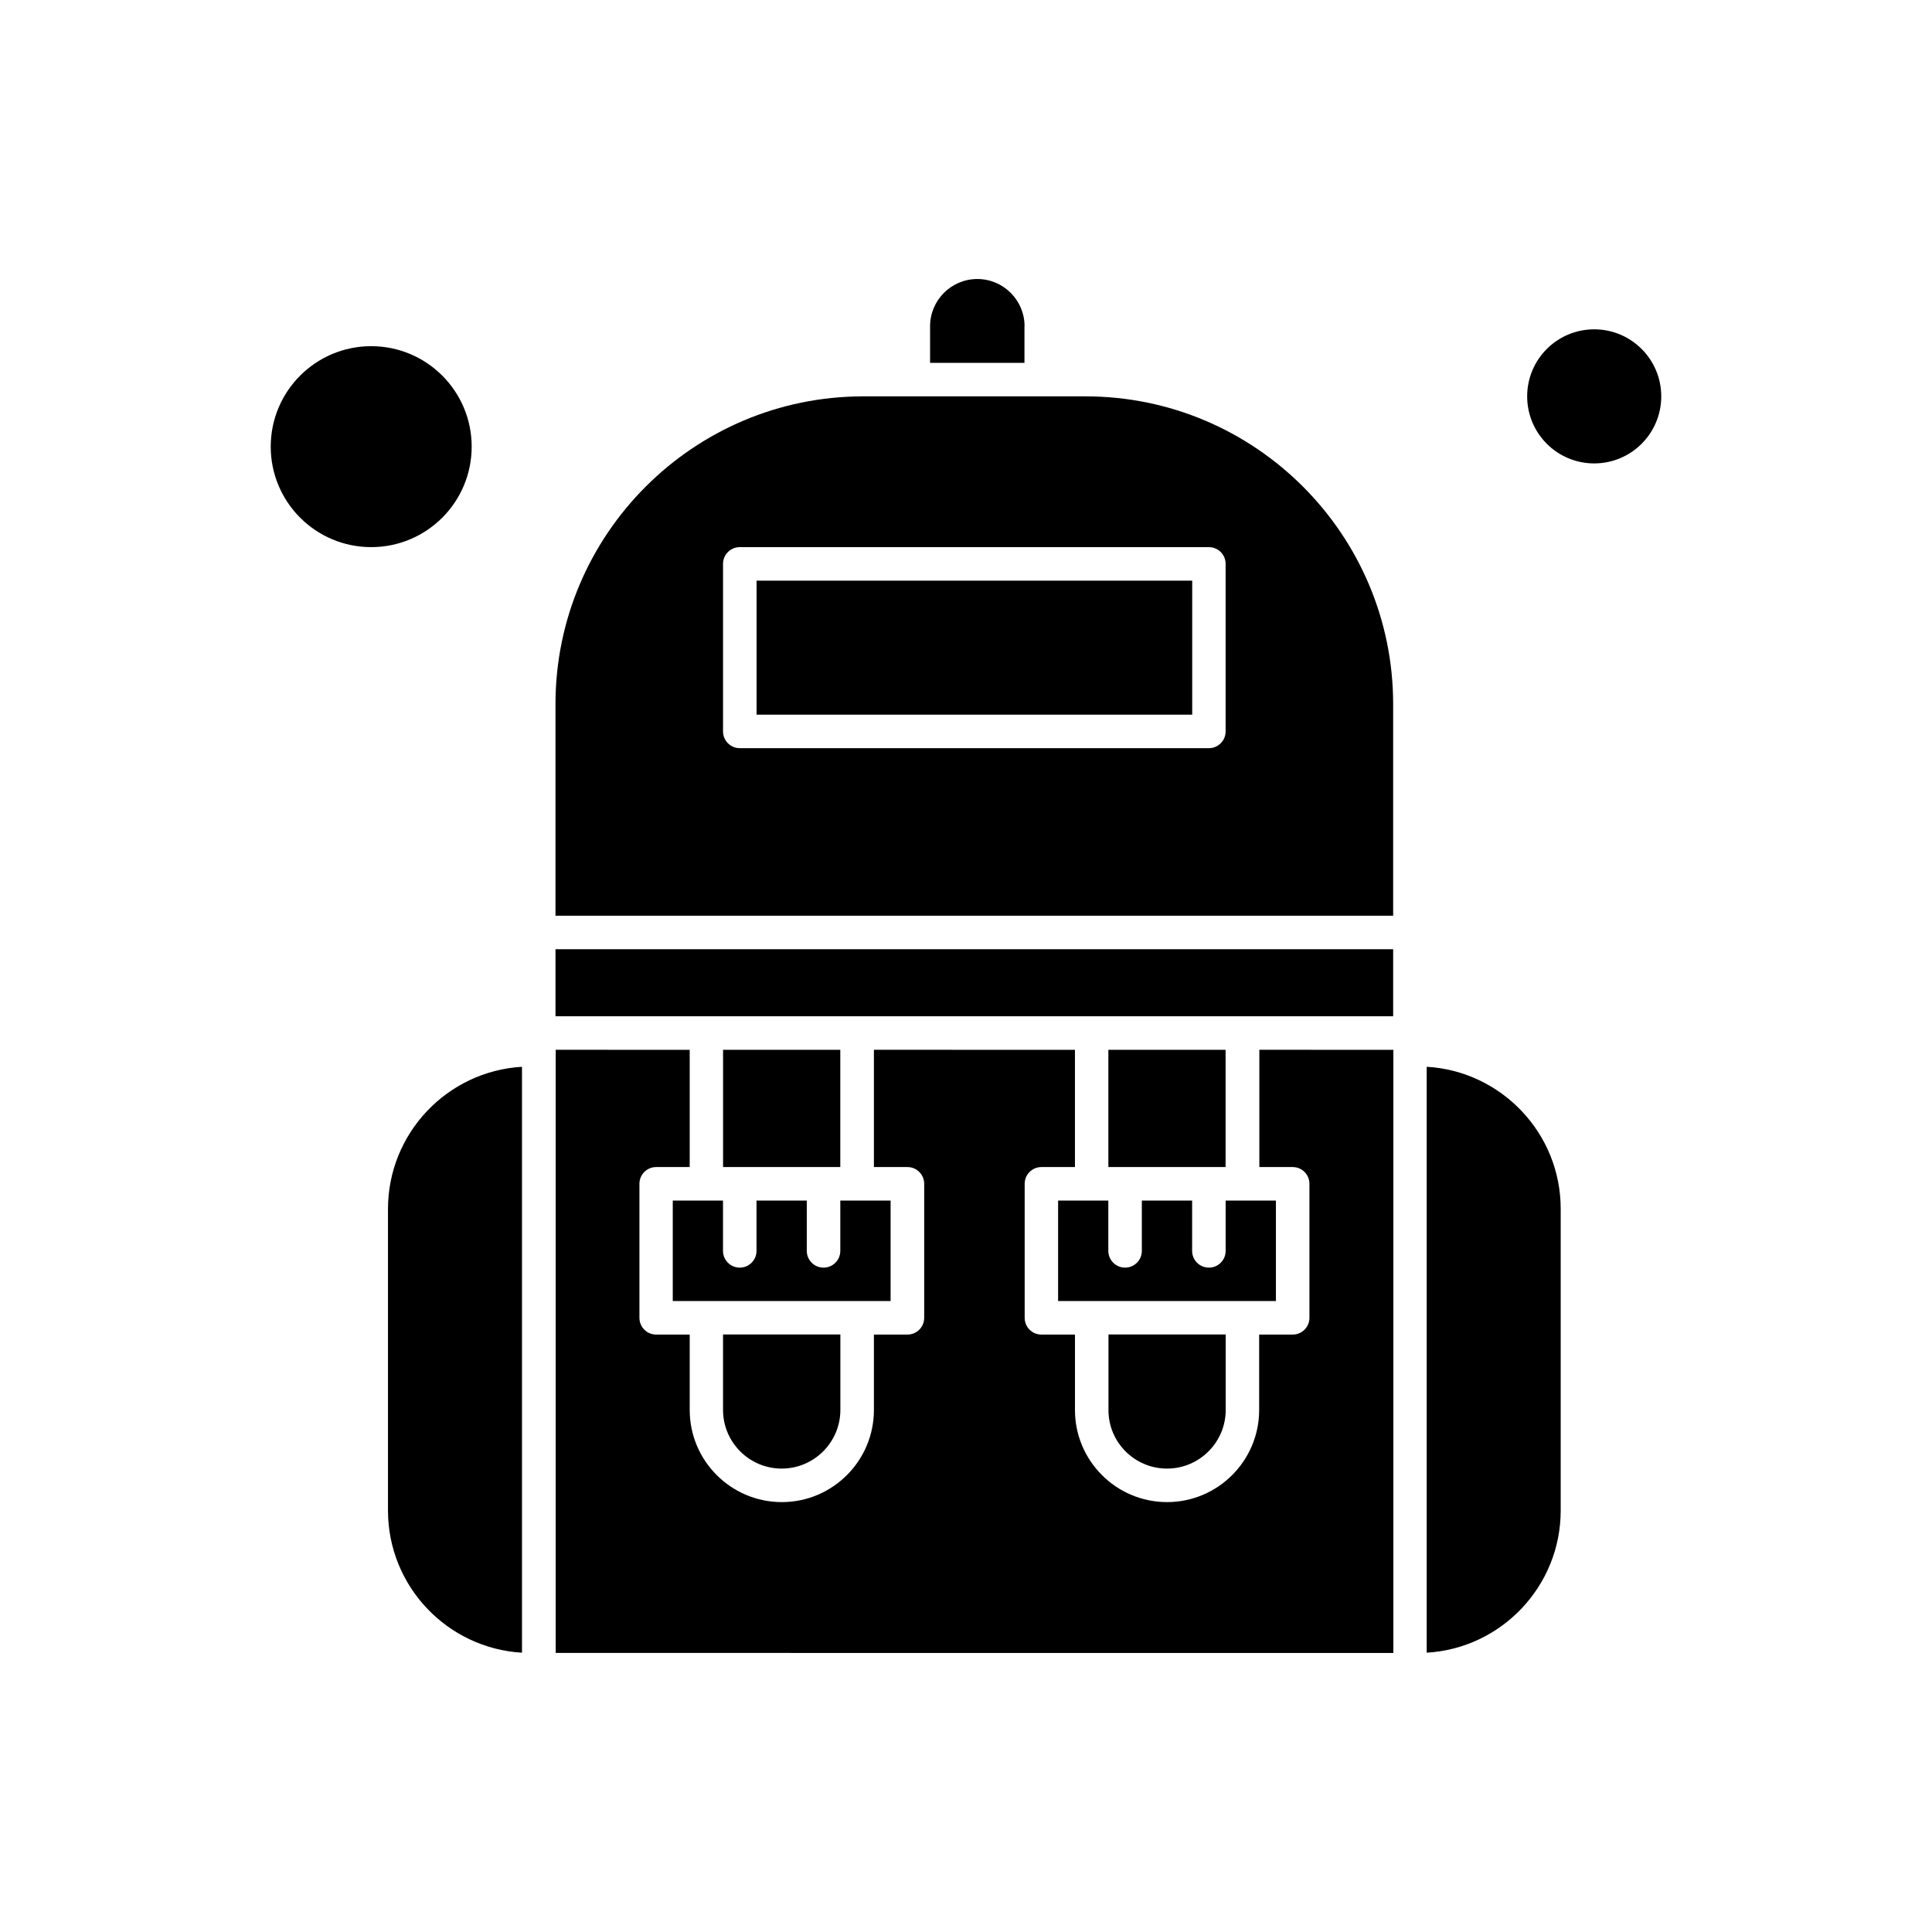
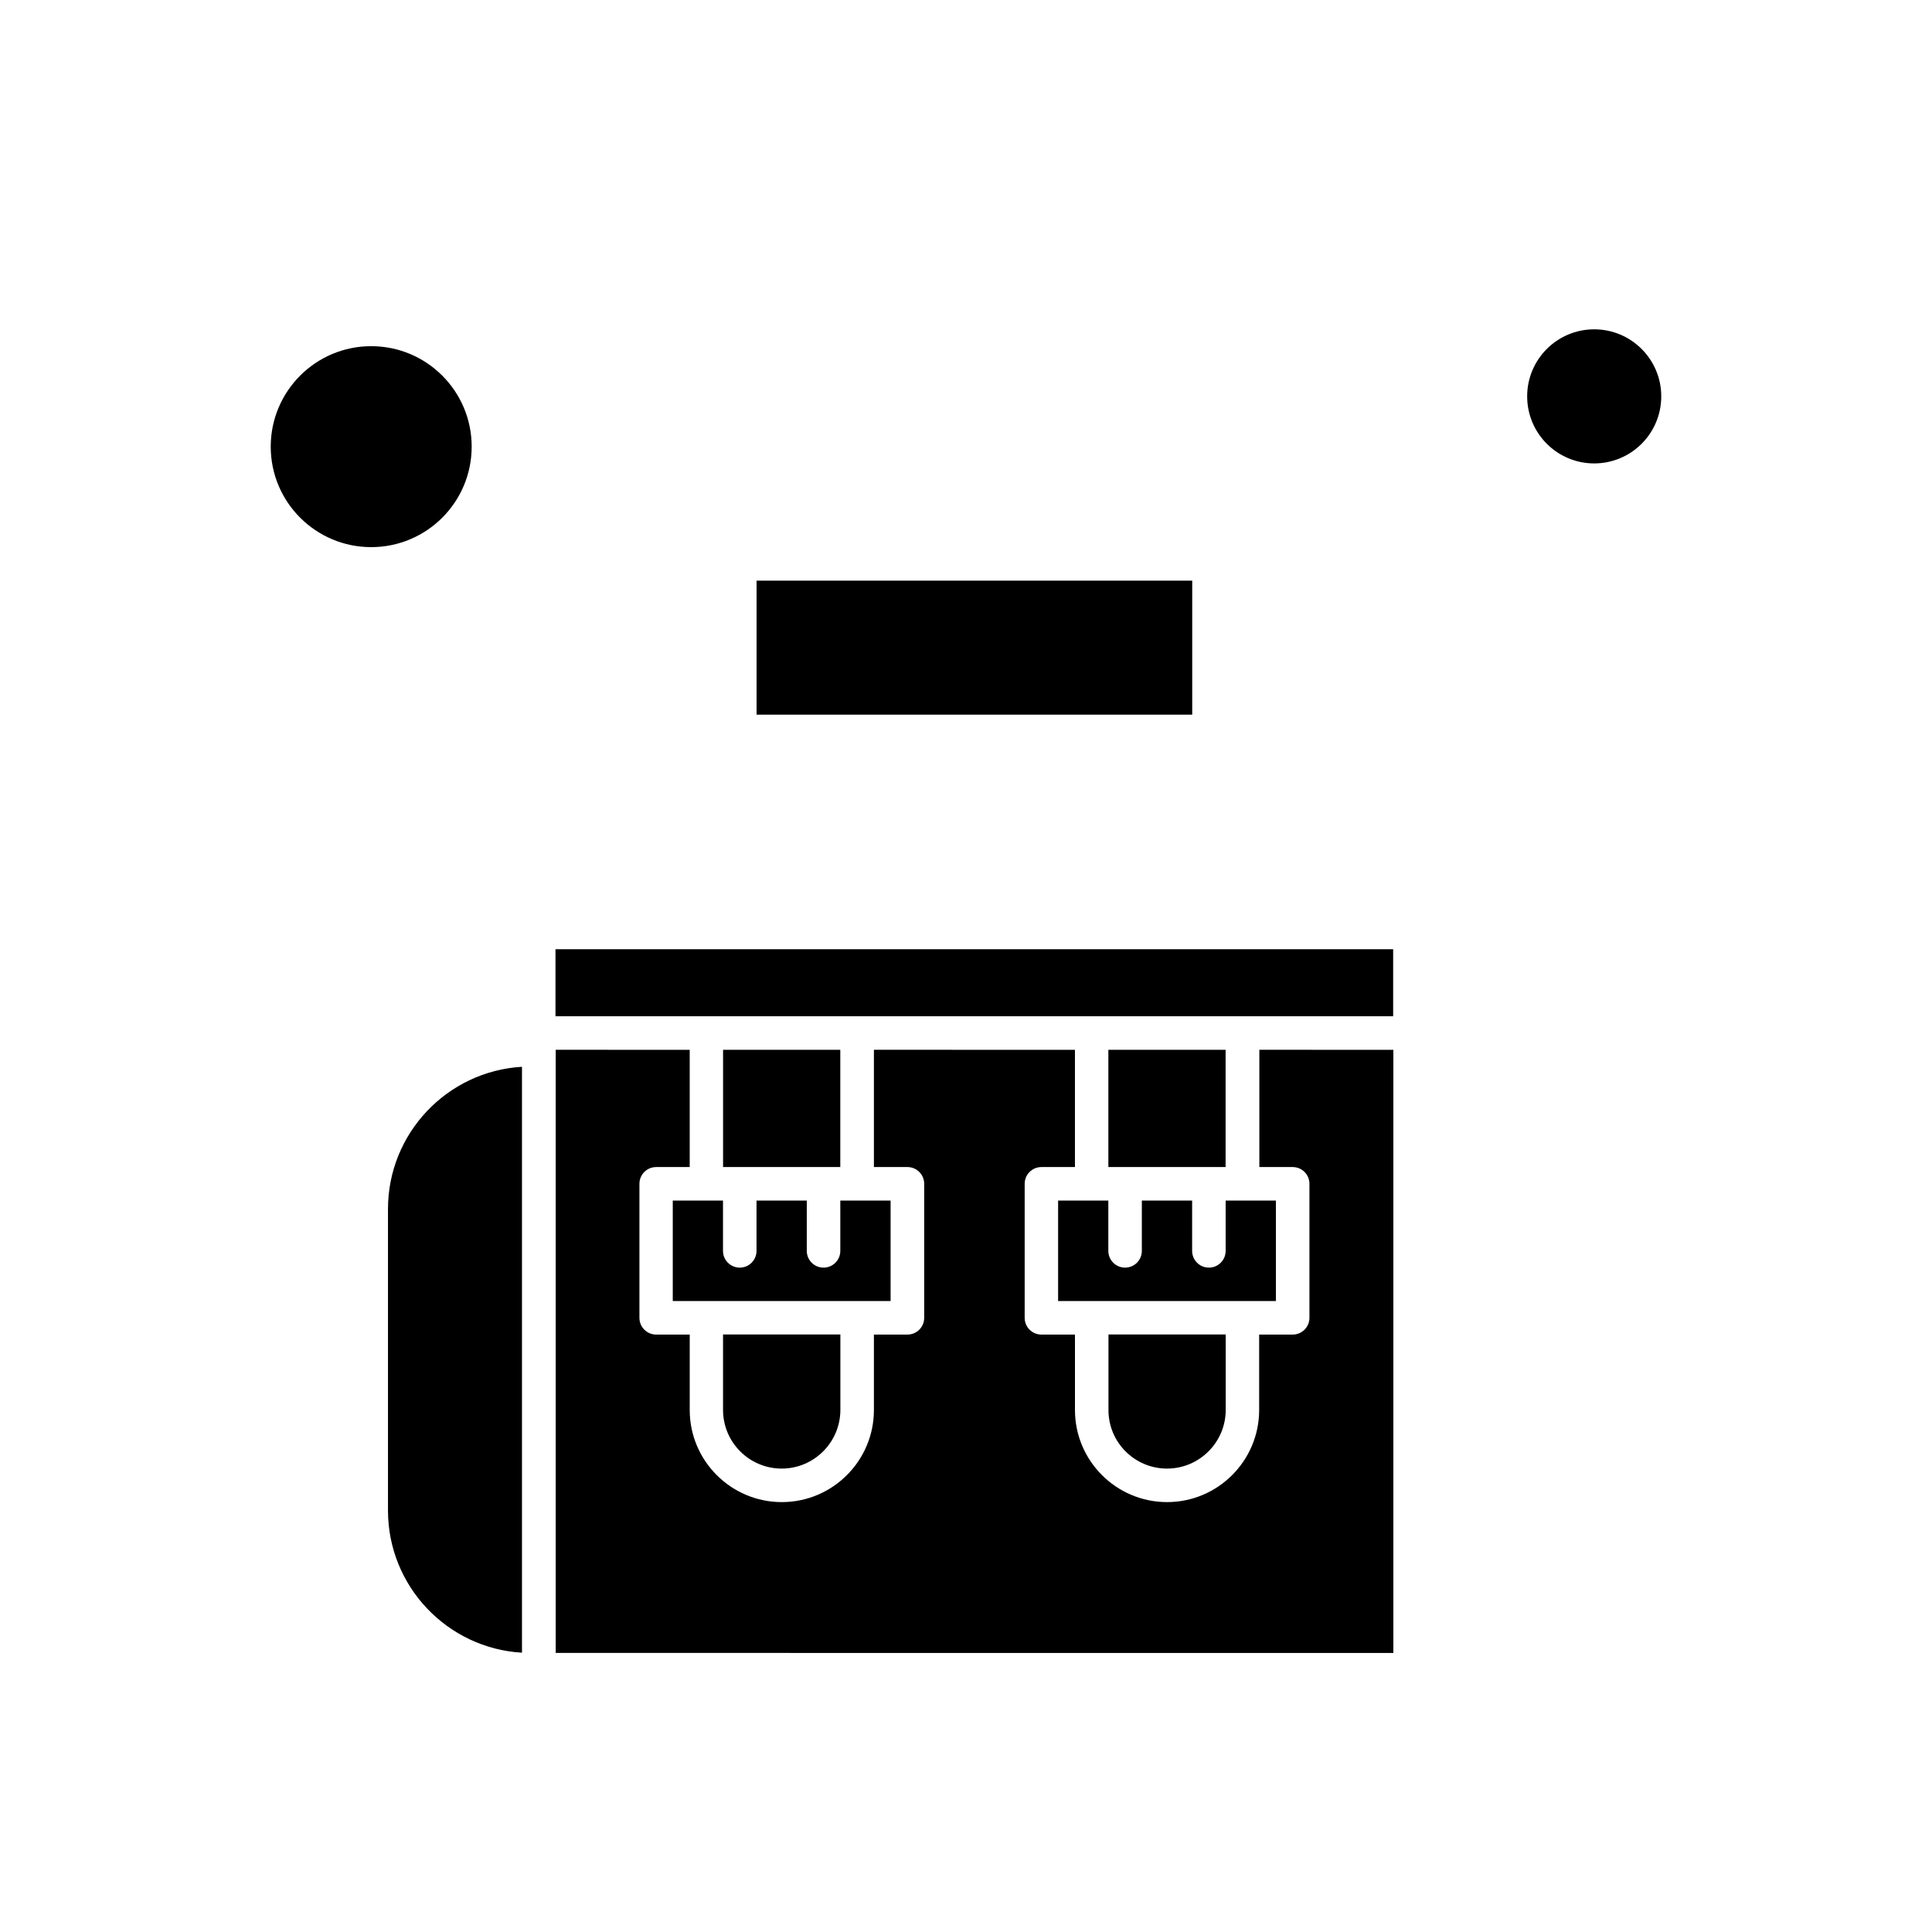
<svg xmlns="http://www.w3.org/2000/svg" fill="#000000" width="800px" height="800px" version="1.1" viewBox="144 144 512 512">
  <g fill-rule="evenodd">
    <path d="m351.16 533.19c8.57 0 15.547-6.981 15.547-15.547v-19.988l-31.094-0.004v19.988c0 8.602 6.977 15.551 15.547 15.551z" />
    <path d="m453.28 533.19c8.57 0 15.547-6.981 15.547-15.547v-19.988l-31.07-0.004v19.988c-0.031 8.602 6.949 15.551 15.523 15.551z" />
    <path d="m437.73 422.21h31.066v31.066h-31.066z" />
    <path d="m424.41 462.17v26.625h57.723v-26.625h-13.324v13.324c0 2.457-1.988 4.441-4.441 4.441-2.457 0-4.441-1.988-4.441-4.441v-13.324h-13.328v13.324c0 2.457-1.984 4.441-4.441 4.441-2.457 0-4.441-1.988-4.441-4.441v-13.324z" />
    <path d="m335.62 422.21h31.066v31.066h-31.066z" />
    <path d="m322.29 462.17v26.625h57.727v-26.625h-13.328v13.324c0 2.457-1.984 4.441-4.441 4.441-2.457 0-4.441-1.988-4.441-4.441v-13.324h-13.324v13.324c0 2.457-1.988 4.441-4.441 4.441-2.457 0-4.441-1.988-4.441-4.441v-13.324z" />
    <path d="m269 262.37c0 14.703-11.922 26.625-26.625 26.625-14.707 0-26.629-11.922-26.629-26.625 0-14.707 11.922-26.629 26.629-26.629 14.703 0 26.625 11.922 26.625 26.629" />
    <path d="m246.82 464.39v79.91c0 20.07 15.73 36.531 35.512 37.68v-155.27c-19.781 1.152-35.512 17.613-35.512 37.684z" />
-     <path d="m415.52 230.46c0-6.898-5.617-12.52-12.52-12.52s-12.52 5.617-12.52 12.52v9.695h25.012v-9.695z" />
    <path d="m477.69 453.28h8.883c2.457 0 4.441 1.984 4.441 4.441v35.516c0 2.457-1.984 4.441-4.441 4.441h-8.883v19.988c0 13.457-10.945 24.406-24.406 24.406-13.457 0-24.406-10.945-24.406-24.406v-19.988h-8.887c-2.457 0-4.441-1.984-4.441-4.441v-35.516c0-2.457 1.988-4.441 4.441-4.441h8.883v-31.07l-53.277-0.004v31.07l8.883 0.004c2.457 0 4.441 1.984 4.441 4.441v35.516c0 2.457-1.988 4.441-4.441 4.441h-8.883v19.988c0 13.457-10.945 24.406-24.406 24.406-13.457 0-24.406-10.945-24.406-24.406v-19.988h-8.887c-2.457 0-4.441-1.984-4.441-4.441v-35.516c0-2.457 1.984-4.441 4.441-4.441h8.883v-31.07l-35.512-0.004v159.84l221.99 0.004v-159.84l-35.516-0.004v31.074z" />
    <path d="m584.25 249.04c0 9.812-7.957 17.77-17.77 17.77s-17.766-7.957-17.766-17.77 7.953-17.766 17.766-17.766 17.77 7.953 17.77 17.766" />
-     <path d="m522.09 426.71v155.27c19.781-1.148 35.512-17.613 35.512-37.68v-79.91c0.023-20.074-15.734-36.535-35.512-37.684z" />
-     <path d="m431.67 249.04h-58.902c-44.969 0-81.559 36.582-81.559 81.559v56.078h221.99v-56.078c0-44.973-36.562-81.559-81.531-81.559zm37.133 88.793c0 2.457-1.988 4.441-4.441 4.441h-124.31c-2.457 0-4.441-1.988-4.441-4.441v-44.398c0-2.457 1.984-4.441 4.441-4.441h124.31c2.457 0 4.441 1.984 4.441 4.441z" />
    <path d="m291.21 413.32h221.99v-17.766h-221.99z" />
    <path d="m344.5 297.88h115.45v35.512h-115.45z" />
  </g>
</svg>